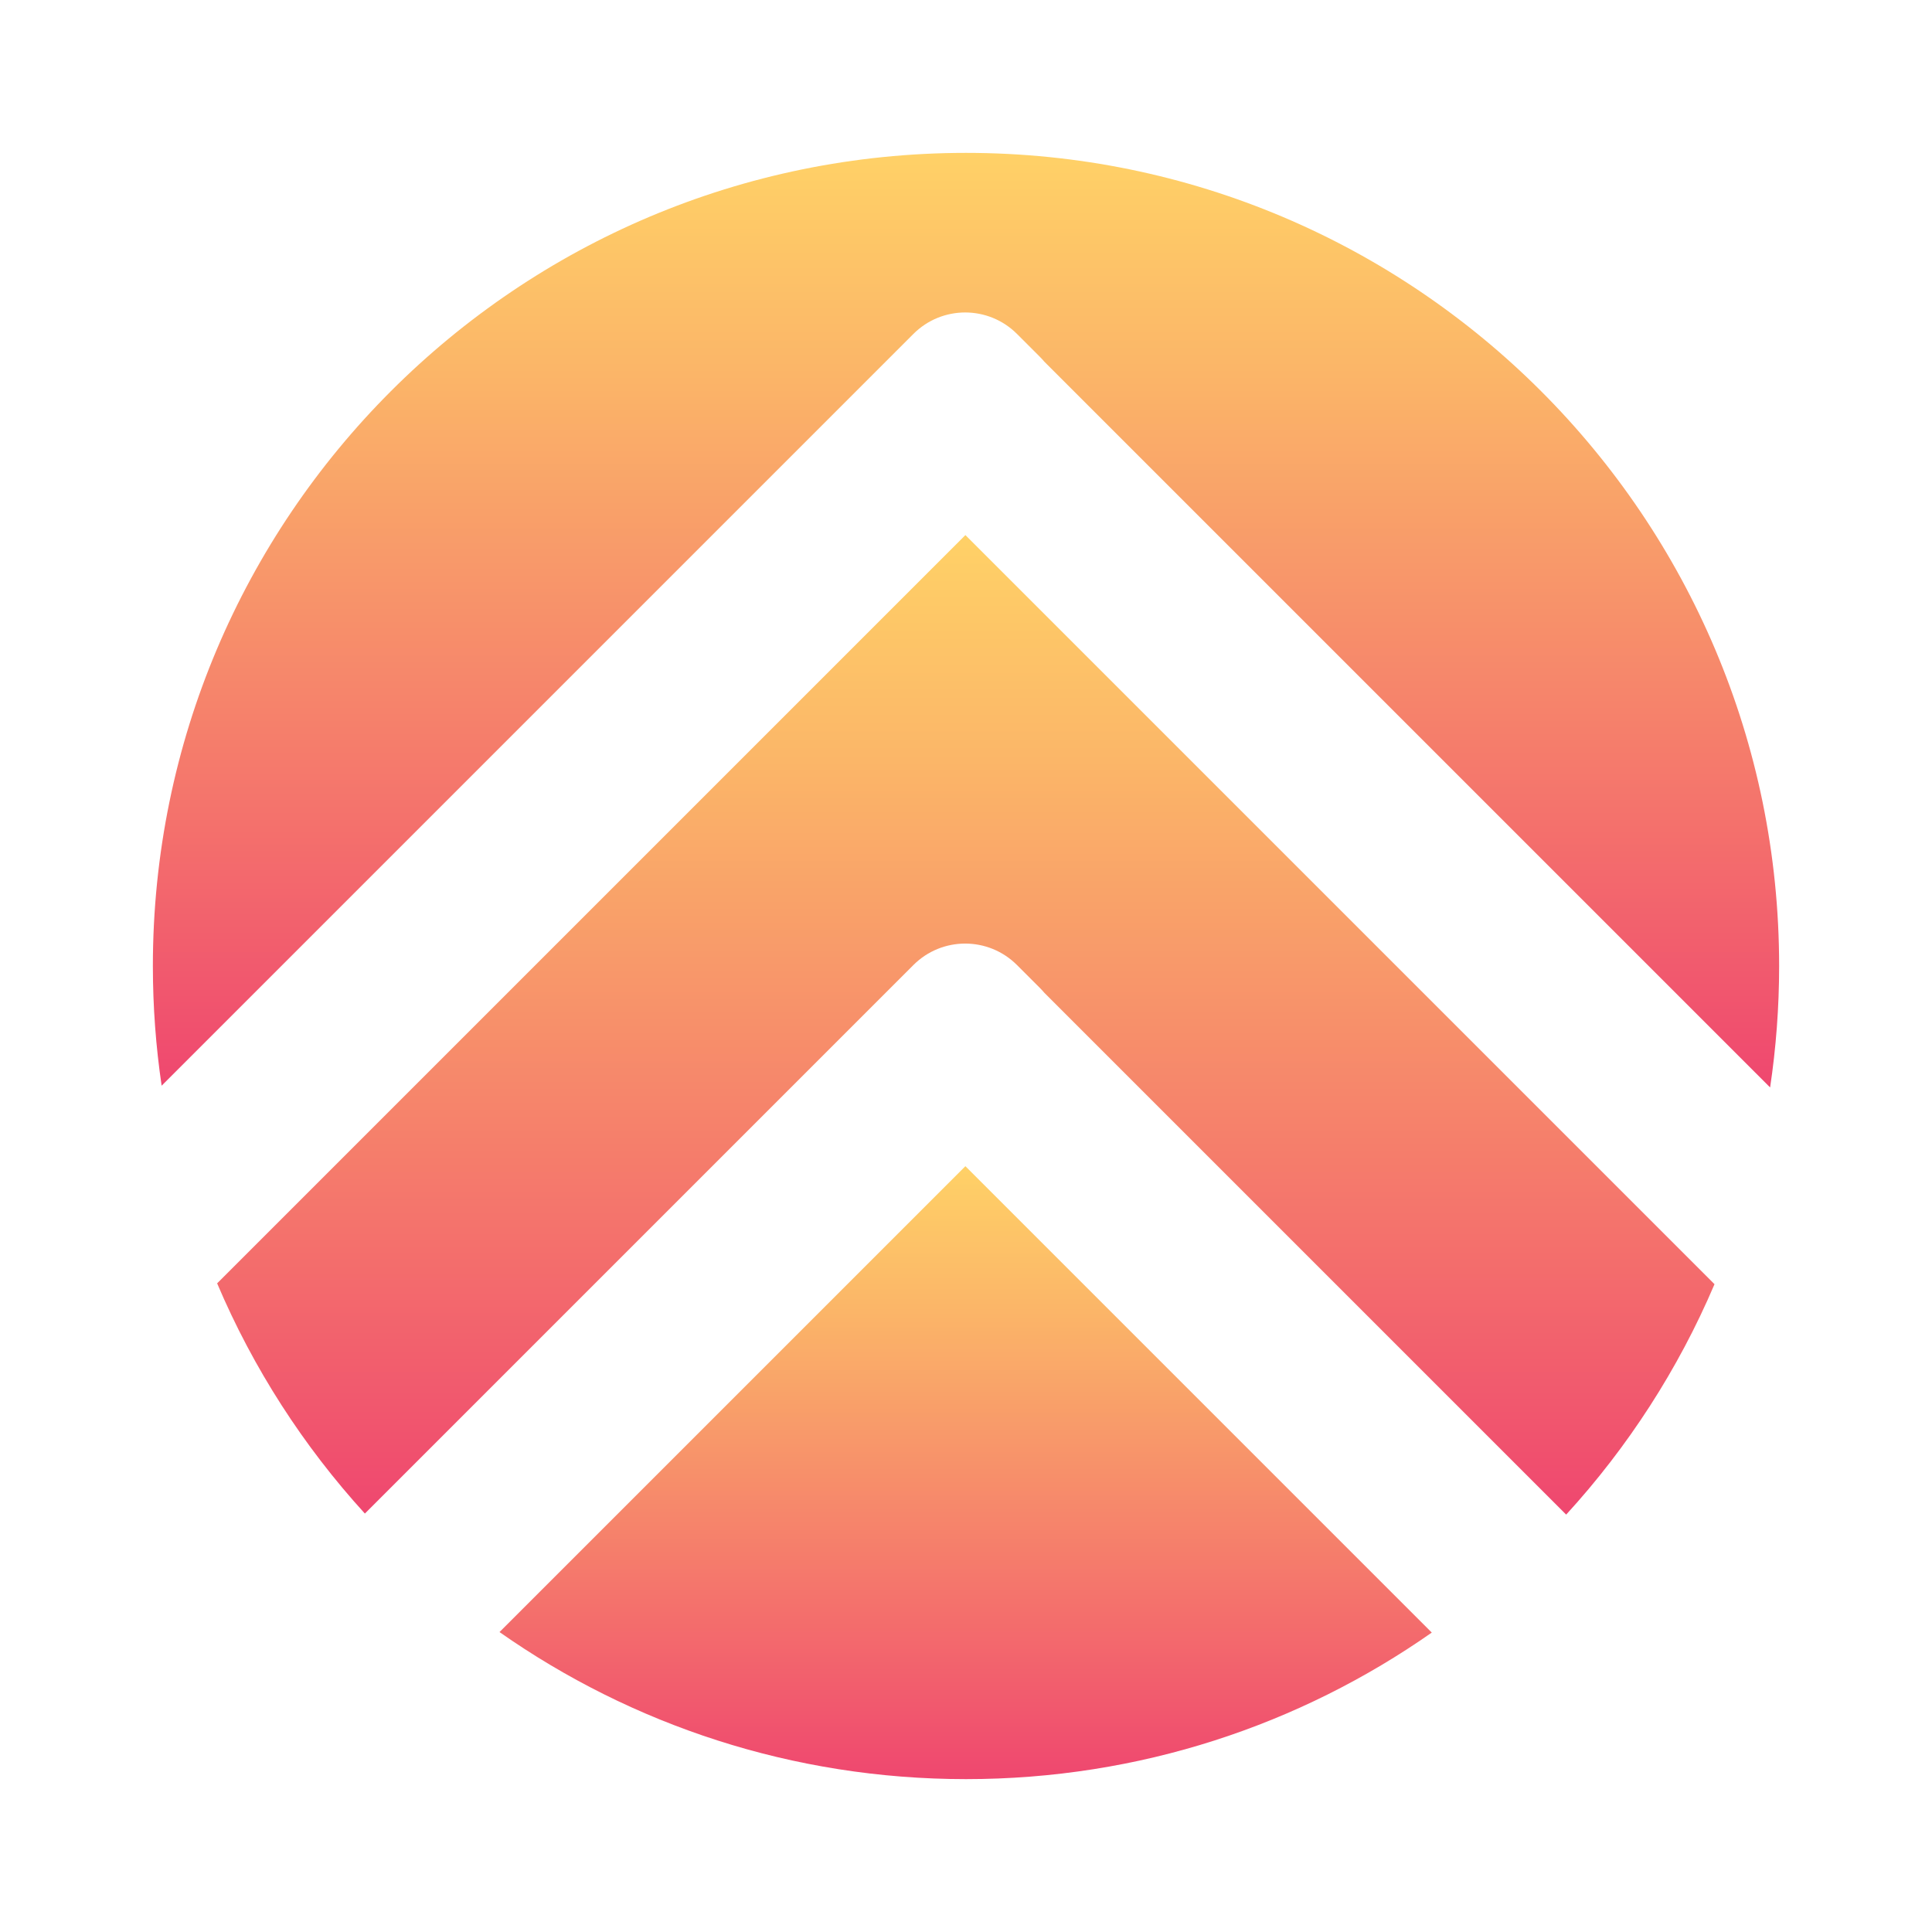
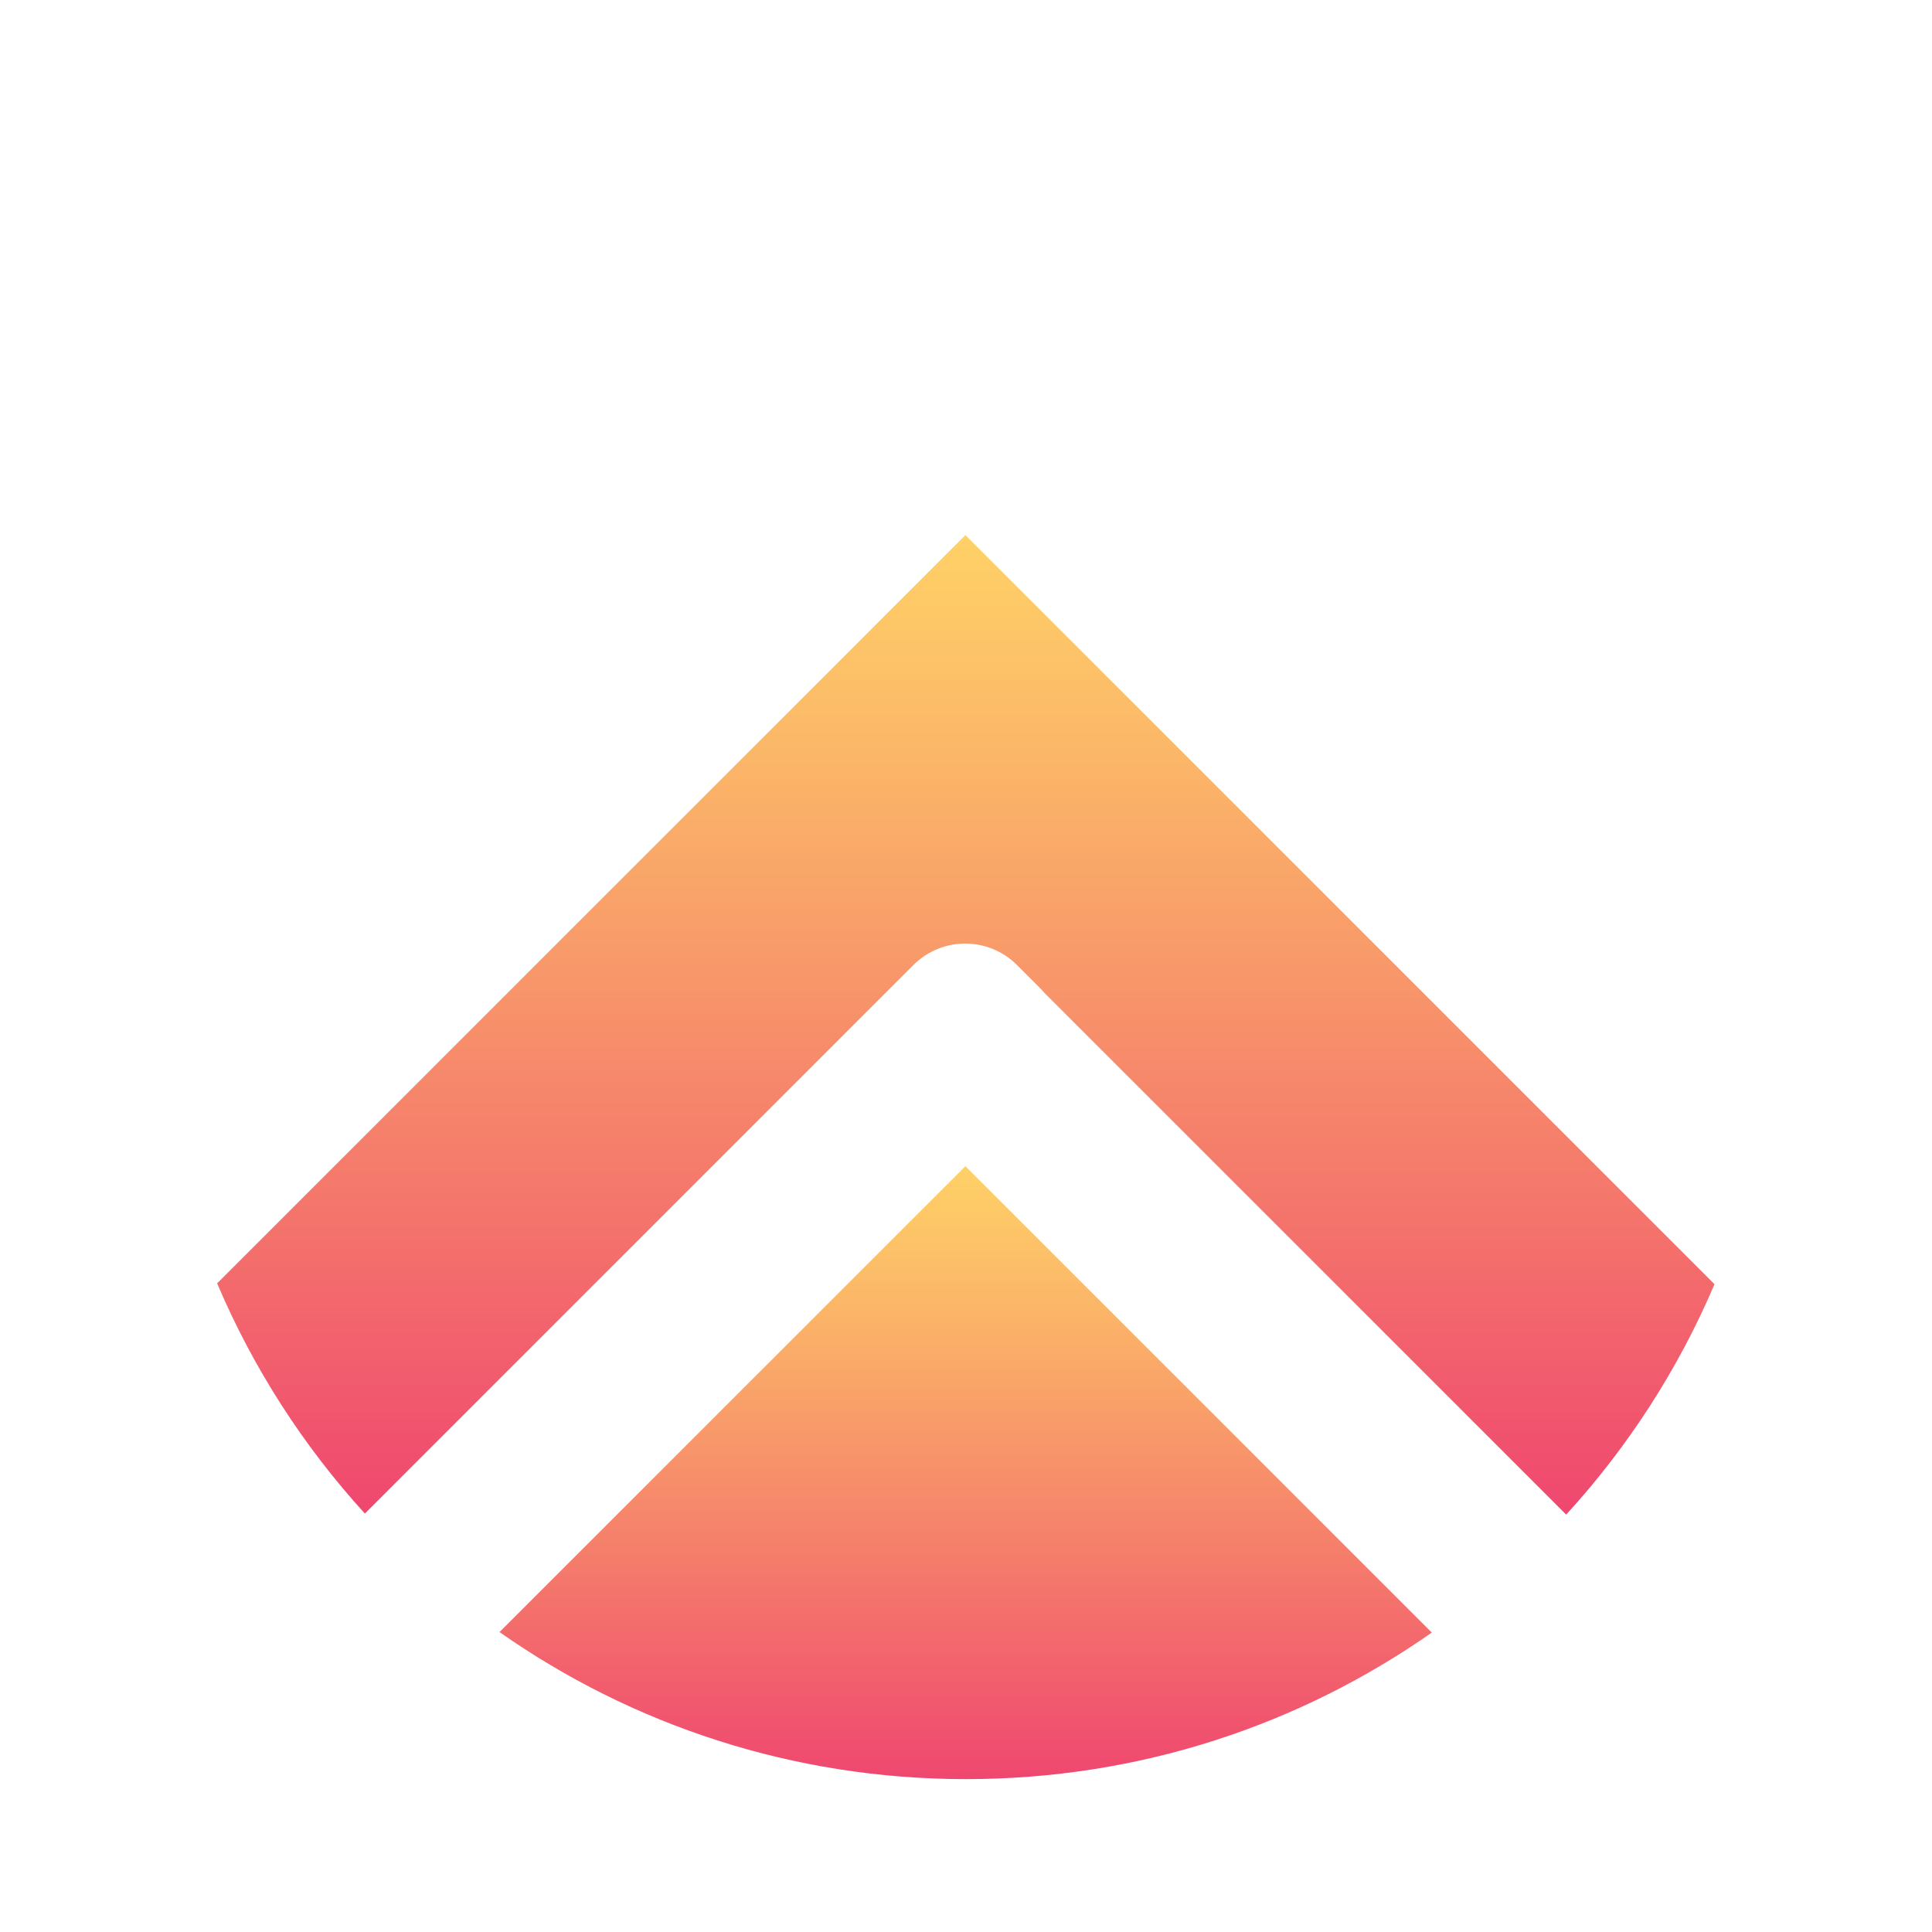
<svg xmlns="http://www.w3.org/2000/svg" xmlns:xlink="http://www.w3.org/1999/xlink" id="Layer_1" data-name="Layer 1" viewBox="0 0 3210.91 3210.91">
  <defs>
    <style>      .cls-1 {        fill: url(#linear-gradient-2);      }      .cls-2 {        fill: url(#linear-gradient-3);      }      .cls-3 {        fill: url(#linear-gradient);      }    </style>
    <linearGradient id="linear-gradient" x1="1605.15" y1="2517.22" x2="1605.15" y2="889.29" gradientUnits="userSpaceOnUse">
      <stop offset="0" stop-color="#ef476f" />
      <stop offset=".29" stop-color="#f4726c" />
      <stop offset=".77" stop-color="#fbb668" />
      <stop offset="1" stop-color="#ffd167" />
    </linearGradient>
    <linearGradient id="linear-gradient-2" x1="1604.86" y1="2956.84" x2="1604.86" y2="1938.16" xlink:href="#linear-gradient" />
    <linearGradient id="linear-gradient-3" x1="1605.46" y1="1807.29" x2="1605.46" y2="254.07" xlink:href="#linear-gradient" />
  </defs>
  <path class="cls-3" d="M1604.45,889.29L360.87,2132.87c60.04,141.51,143.51,270.66,245.54,382.61l911.66-911.66c47.52-47.52,124.57-47.52,172.1,0l38.27,38.26c2.52,2.52,4.9,5.13,7.15,7.8l867.33,867.33c102.41-111.98,186.22-241.25,246.53-382.94L1604.45,889.29Z" />
  <path class="cls-1" d="M1604.45,1938.16l-774.28,774.28c219.47,153.99,486.82,244.4,775.29,244.4s554.85-90.08,774.1-243.57l-775.11-775.11Z" />
-   <path class="cls-2" d="M1518.07,554.95c47.52-47.52,124.57-47.52,172.1,0l38.27,38.27c2.52,2.52,4.9,5.13,7.15,7.8l1206.27,1206.27c9.86-65.85,14.99-133.24,14.99-201.83,0-746.35-605.04-1351.38-1351.38-1351.38S254.07,859.11,254.07,1605.46c0,67.58,4.99,134,14.56,198.92L1518.07,554.95Z" />
</svg>